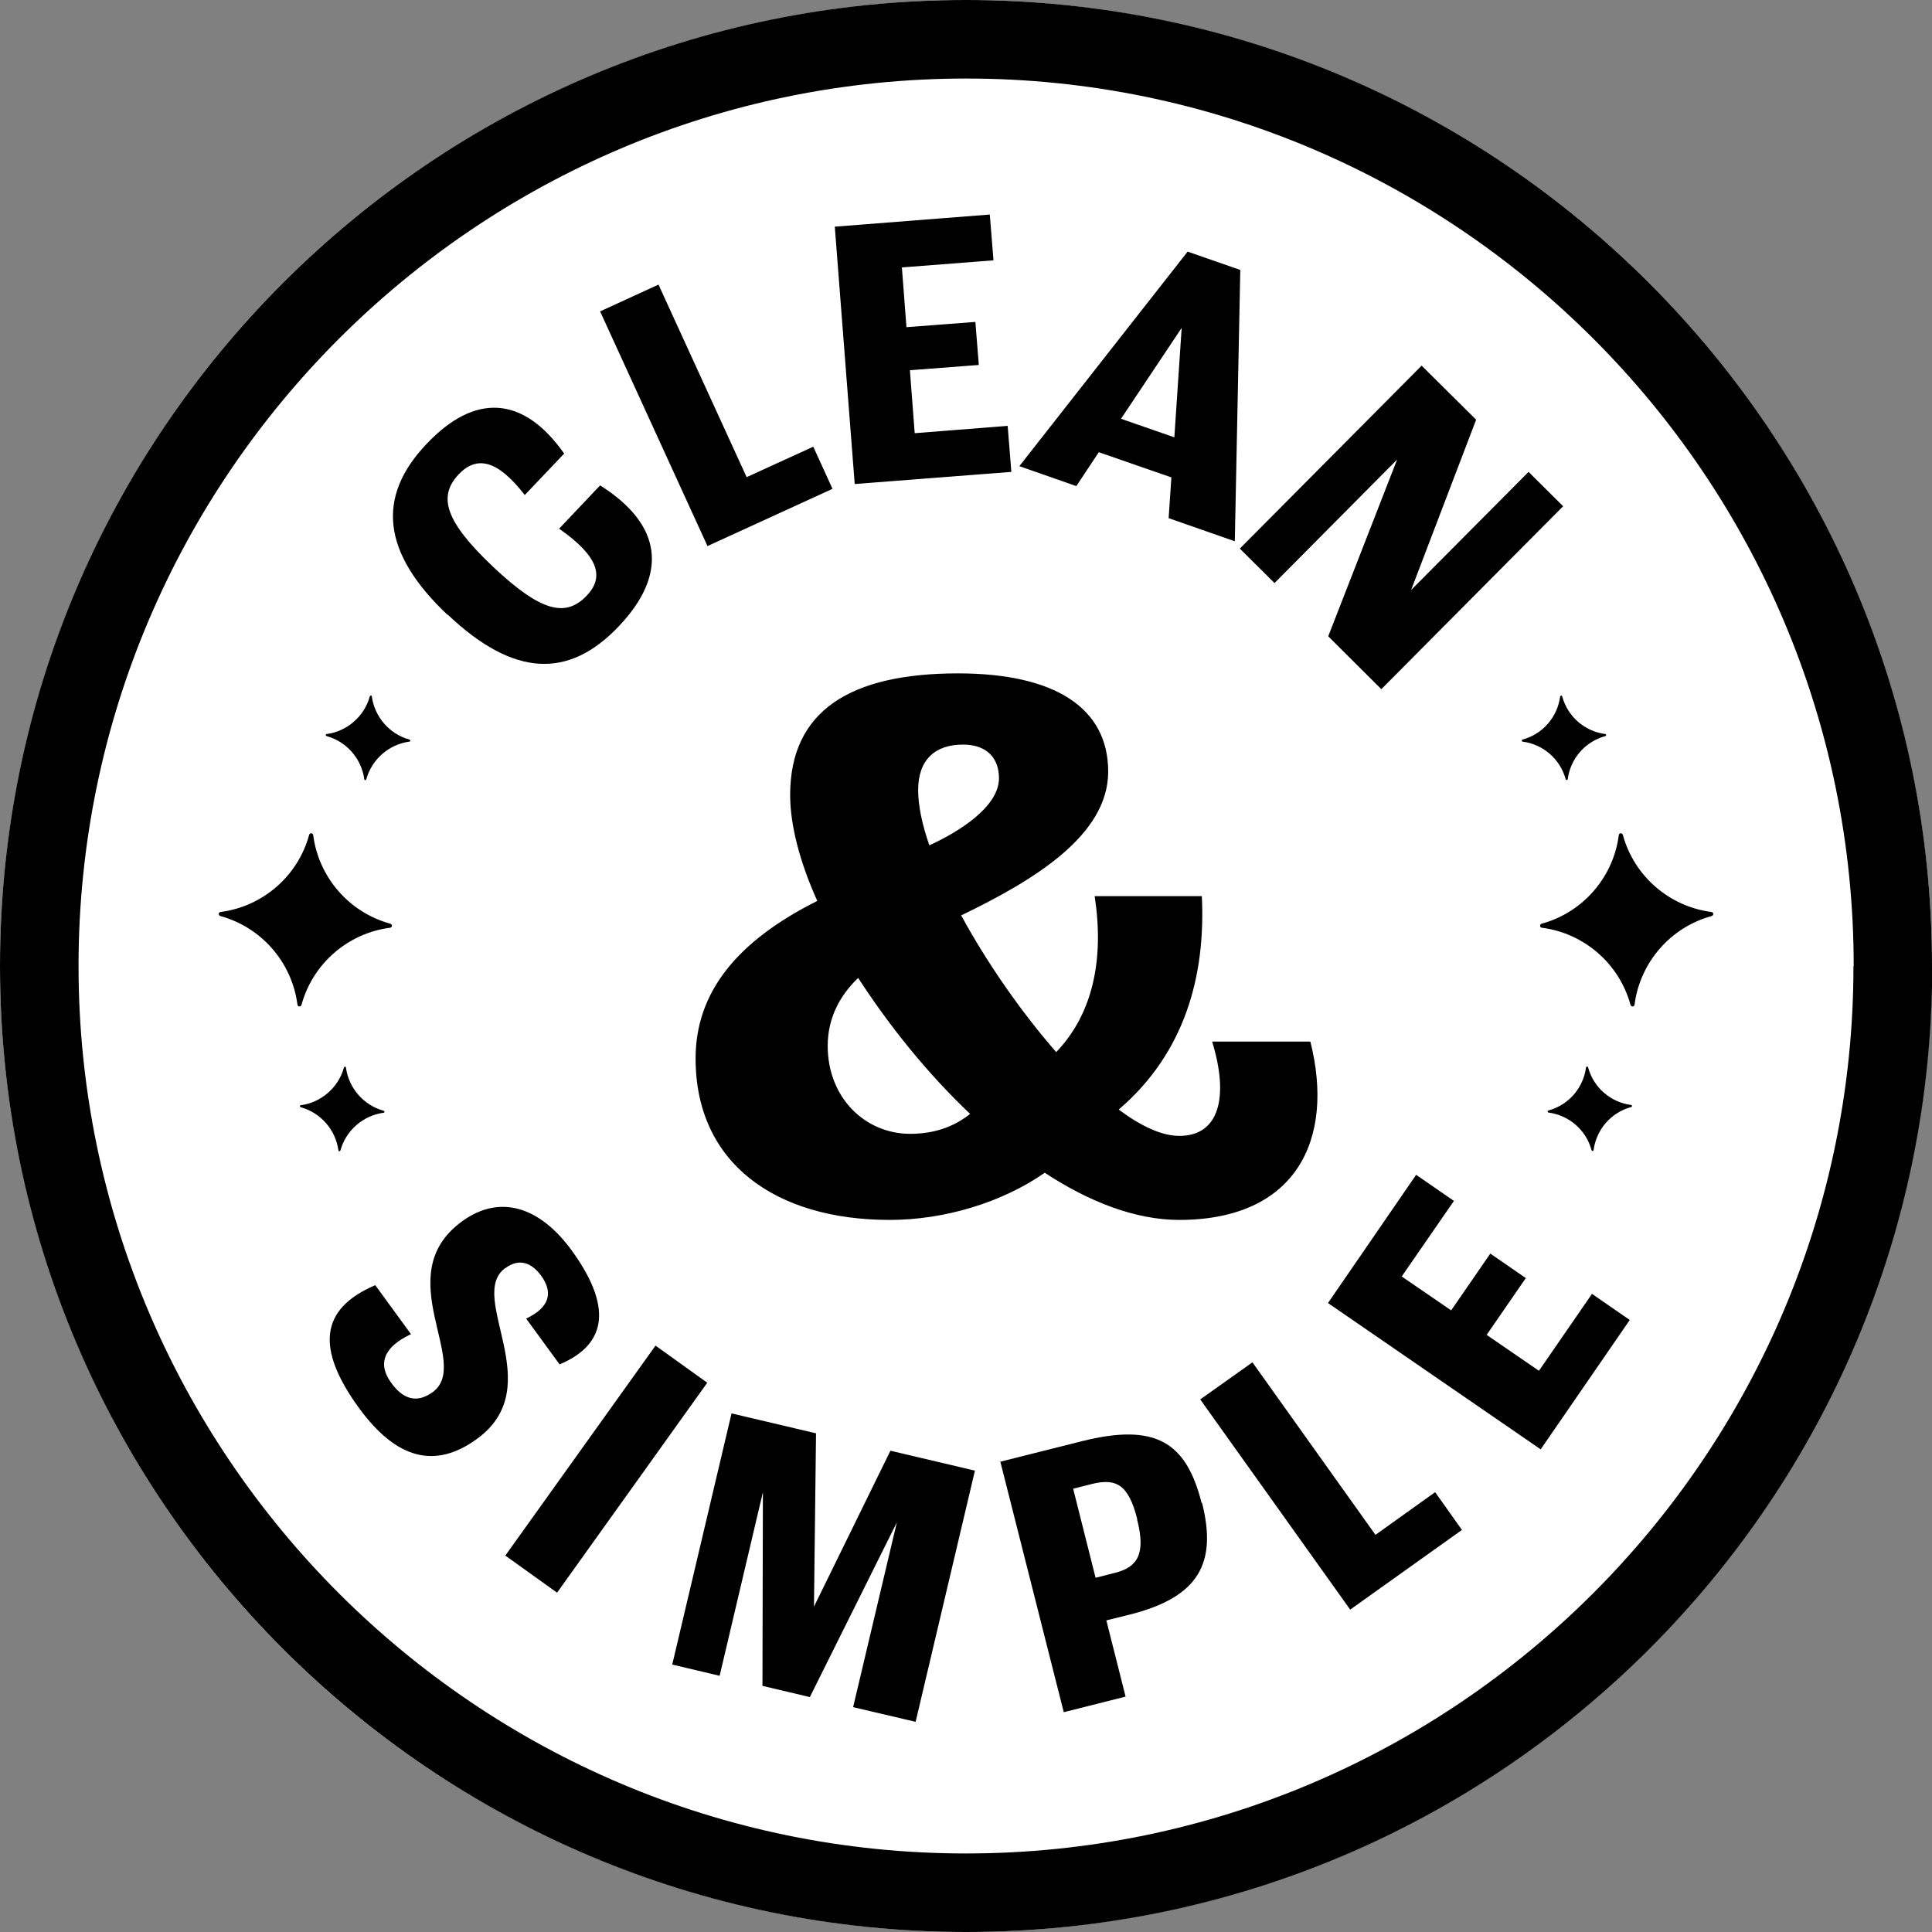
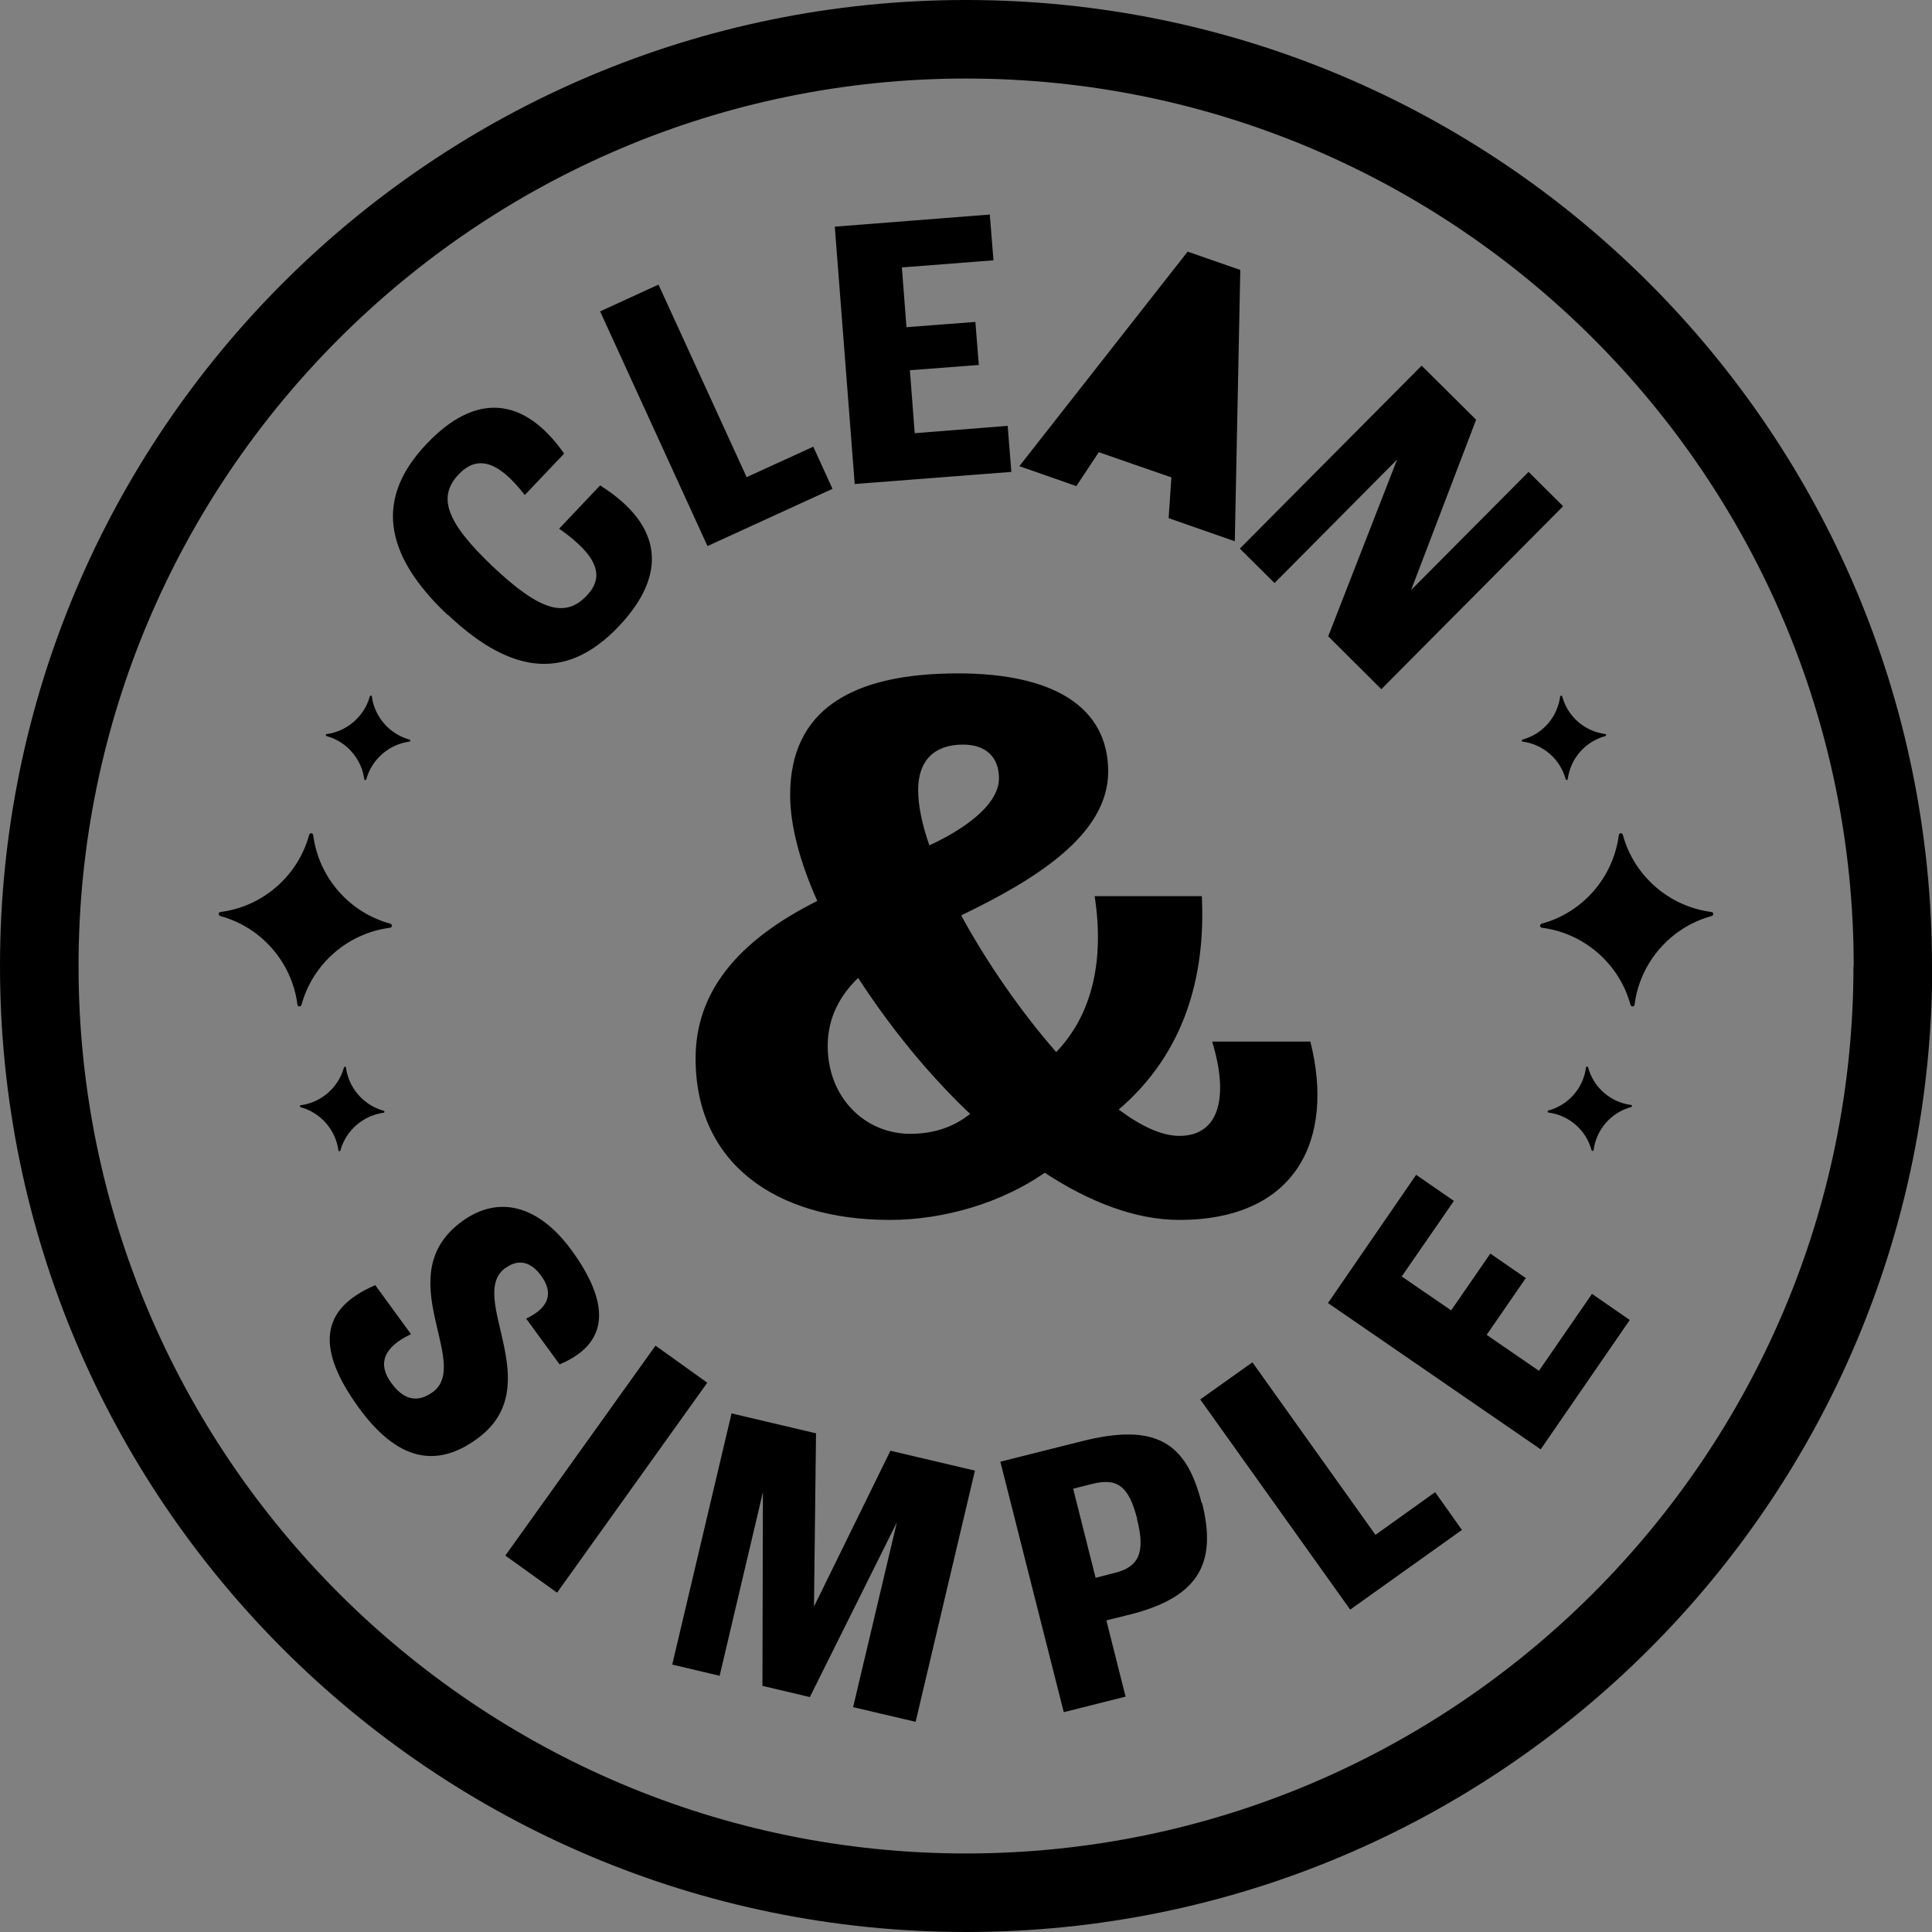
<svg xmlns="http://www.w3.org/2000/svg" id="Layer_2" viewBox="0 0 84.38 84.38">
  <rect x="0" y="0" width="84.38" height="84.38" fill="#808080" stroke="none" />
  <defs>
    <style>.cls-1{fill:#fff;}</style>
  </defs>
  <g id="Layer_1-2">
    <g id="Clean_Simple">
-       <circle class="cls-1" cx="42.19" cy="42.19" r="42.19" />
-       <path d="m13.17,43.88c-.03.11-.17.1-.18-.01-.24-1.84-1.57-3.37-3.36-3.86-.11-.03-.1-.17.01-.18,1.84-.24,3.37-1.57,3.86-3.36.03-.11.17-.1.18.01.24,1.84,1.57,3.37,3.36,3.86.11.03.1.17-.01.18-1.84.24-3.37,1.57-3.86,3.36Zm2.74-9.85c0,.05.07.06.09,0,.24-.87.99-1.52,1.88-1.64.05,0,.06-.07,0-.09-.87-.24-1.52-.99-1.64-1.88,0-.05-.07-.06-.09,0-.24.87-.99,1.52-1.88,1.64-.05,0-.06.07,0,.09.87.24,1.52.99,1.64,1.88Zm-1.04,16.21c.24-.87.99-1.52,1.88-1.64.05,0,.06-.07,0-.09-.87-.24-1.52-.99-1.64-1.88,0-.05-.07-.06-.09,0-.24.87-.99,1.52-1.88,1.64-.05,0-.06.07,0,.09.87.24,1.52.99,1.64,1.88,0,.05.07.06.09,0Zm59.87-10.41c-1.84-.24-3.37-1.57-3.86-3.36-.03-.11-.17-.1-.18.01-.24,1.84-1.57,3.37-3.36,3.86-.11.03-.1.17.01.18,1.84.24,3.37,1.57,3.86,3.36.03.11.17.1.18-.01.24-1.84,1.57-3.37,3.36-3.86.11-.03.1-.17-.01-.18Zm-5.38,6.79c-.01-.05-.08-.05-.09,0-.12.9-.76,1.64-1.64,1.88-.05.01-.05.08,0,.09.9.12,1.64.76,1.88,1.64.01.05.08.05.09,0,.12-.9.76-1.64,1.64-1.88.05-.01.05-.08,0-.09-.9-.12-1.64-.76-1.88-1.64Zm-1.22-16.2c-.12.9-.76,1.64-1.64,1.88-.05.01-.05.08,0,.09.9.12,1.64.76,1.88,1.64.01.05.08.05.09,0,.12-.9.76-1.64,1.64-1.88.05-.01.05-.08,0-.09-.9-.12-1.64-.76-1.88-1.64-.01-.05-.08-.05-.09,0Zm16.25,11.77c0,23.3-18.89,42.19-42.19,42.19S0,65.49,0,42.19,18.89,0,42.19,0s42.19,18.89,42.19,42.19Zm-3.43,0c0-21.37-17.39-38.76-38.76-38.76S3.43,20.82,3.43,42.19s17.39,38.76,38.76,38.76,38.76-17.39,38.76-38.76Zm-58.88,13.19c.56-.41,1.1-.28,1.55.33.54.74.38,1.39-.65,1.88l1.46,2c2.14-.9,2.26-2.6.52-4.99-1.42-1.94-3.17-2.44-4.79-1.25-3.21,2.35.45,6.19-1.27,7.45-.69.5-1.29.32-1.81-.4-.6-.81-.36-1.56.86-2.13l-1.56-2.14c-2.44,1.04-2.59,2.79-.7,5.38,1.62,2.21,3.31,2.68,5.16,1.32,3.14-2.3-.49-6.2,1.22-7.45Zm6.55,3.39l-6.56,9.17,2.26,1.62,6.56-9.17-2.26-1.62Zm6.92,11.39l.09-7.56-3.69-.87-2.59,10.97,2.07.49,1.89-8.02-.02,8.46,2.07.49,3.8-7.63-1.91,8.07,2.73.64,2.59-10.97-3.69-.87-3.33,6.79Zm16.95-4.52c.66,2.62-.13,4.12-3.17,4.88l-1.01.25.84,3.33-2.7.68-2.77-10.94,3.54-.89c3.25-.82,4.58.04,5.25,2.69Zm-2.83.71c-.38-1.5-.91-1.8-1.97-1.54l-.83.21.98,3.89.86-.22c.98-.25,1.34-.83.95-2.34Zm10.4.68l-5.37-7.53-2.28,1.62,6.55,9.18,4.88-3.48-1.17-1.65-2.6,1.86Zm7.13-7.17l-2.27-1.56,1.71-2.48-1.55-1.07-1.71,2.48-2.16-1.48,2.28-3.3-1.65-1.14-3.85,5.6,9.29,6.39,3.89-5.65-1.65-1.14-2.31,3.35Zm-31.5-20.5c-.77-1.71-1.19-3.32-1.19-4.64,0-3.67,2.62-5.31,7.33-5.31,4.22,0,6.56,1.5,6.56,4.29s-3.25,4.75-6.42,6.28c1.12,2.06,2.62,4.22,4.15,5.97,1.64-1.71,2.09-4.12,1.68-6.81h4.68c.17,3.46-.73,6.84-3.63,9.32.98.73,1.88,1.15,2.65,1.15,1.75,0,2.17-1.71,1.43-4.12h4.29c1.08,4.29-.63,7.79-5.73,7.79-1.88,0-3.91-.77-5.87-2.06-1.85,1.29-4.36,2.06-6.77,2.06-4.99,0-8.48-2.48-8.48-7.05,0-2.9,1.82-5.13,5.31-6.88Zm4.4-4.85c0,.66.17,1.5.49,2.41,1.29-.59,3.04-1.68,3.04-2.93,0-.87-.52-1.47-1.57-1.47-1.22,0-1.96.66-1.96,1.99Zm-3.95,11.17c0,2.27,1.64,3.84,3.6,3.84,1.01,0,1.88-.28,2.62-.87-1.85-1.75-3.53-3.84-4.89-5.94-.8.77-1.33,1.75-1.33,2.97Zm-16.6-18.84c2.89,2.74,5.29,2.82,7.48.51,2.15-2.27,1.91-4.43-.82-6.15l-1.79,1.89c1.73,1.21,1.98,2.11,1.21,2.92-.92.97-2,.72-4.1-1.26-2.09-1.98-2.41-3.06-1.5-4.03.78-.82,1.68-.66,2.89.9l1.72-1.81c-1.79-2.54-3.91-2.65-6.02-.41-2.18,2.3-1.95,4.73.92,7.45Zm16.81-5.49l-.84-1.84-2.91,1.33-3.85-8.41-2.55,1.17,4.69,10.25,5.46-2.5Zm7.81-.75l-.16-2-4.06.32-.21-2.75,3.01-.23-.15-1.88-3.01.23-.2-2.61,4-.31-.16-2-6.77.53.87,11.24,6.84-.53Zm2.84.63l-2.49-.87,7.35-9.37,2.3.8-.24,11.85-2.89-1.01.12-1.78-3.17-1.1-.98,1.48Zm1.95-2.94l2.33.81.32-4.78-2.65,3.97Zm6.71,7.17l5.35-5.39-3.01,7.72,2.32,2.31,7.94-7.99-1.51-1.5-5.13,5.16,2.84-7.44-2.38-2.36-7.94,7.99,1.51,1.5Z" />
+       <path d="m13.17,43.88c-.03.11-.17.1-.18-.01-.24-1.84-1.57-3.37-3.36-3.86-.11-.03-.1-.17.01-.18,1.84-.24,3.37-1.57,3.86-3.36.03-.11.17-.1.18.01.24,1.84,1.57,3.37,3.36,3.86.11.03.1.17-.01.18-1.84.24-3.37,1.57-3.86,3.36Zm2.74-9.85c0,.05.07.06.09,0,.24-.87.99-1.52,1.88-1.64.05,0,.06-.07,0-.09-.87-.24-1.52-.99-1.64-1.88,0-.05-.07-.06-.09,0-.24.87-.99,1.52-1.88,1.64-.05,0-.06.07,0,.09.87.24,1.52.99,1.64,1.88Zm-1.04,16.21c.24-.87.99-1.52,1.88-1.64.05,0,.06-.07,0-.09-.87-.24-1.52-.99-1.64-1.88,0-.05-.07-.06-.09,0-.24.87-.99,1.52-1.88,1.64-.05,0-.06.07,0,.09.87.24,1.52.99,1.64,1.88,0,.05.07.06.09,0Zm59.87-10.41c-1.84-.24-3.37-1.57-3.86-3.36-.03-.11-.17-.1-.18.01-.24,1.84-1.57,3.37-3.36,3.86-.11.03-.1.17.01.18,1.84.24,3.37,1.57,3.86,3.36.03.11.17.1.18-.01.24-1.84,1.57-3.37,3.36-3.86.11-.03.1-.17-.01-.18Zm-5.38,6.79c-.01-.05-.08-.05-.09,0-.12.9-.76,1.64-1.64,1.88-.05.01-.05.08,0,.09.9.12,1.64.76,1.88,1.64.01.05.08.05.09,0,.12-.9.76-1.64,1.64-1.88.05-.01.05-.08,0-.09-.9-.12-1.64-.76-1.88-1.64Zm-1.22-16.2c-.12.9-.76,1.64-1.64,1.88-.05.01-.05.08,0,.09.9.12,1.64.76,1.88,1.64.01.05.08.05.09,0,.12-.9.76-1.64,1.64-1.88.05-.01.05-.08,0-.09-.9-.12-1.64-.76-1.88-1.64-.01-.05-.08-.05-.09,0Zm16.25,11.77c0,23.3-18.89,42.19-42.19,42.19S0,65.49,0,42.19,18.89,0,42.19,0s42.19,18.89,42.19,42.19Zm-3.43,0c0-21.37-17.39-38.76-38.76-38.76S3.43,20.82,3.43,42.19s17.39,38.76,38.76,38.76,38.76-17.39,38.76-38.76Zm-58.88,13.19c.56-.41,1.1-.28,1.55.33.54.74.38,1.39-.65,1.88l1.46,2c2.14-.9,2.26-2.6.52-4.99-1.42-1.94-3.17-2.44-4.79-1.25-3.21,2.35.45,6.19-1.27,7.45-.69.5-1.29.32-1.81-.4-.6-.81-.36-1.56.86-2.13l-1.56-2.14c-2.44,1.04-2.59,2.79-.7,5.38,1.62,2.21,3.31,2.68,5.16,1.32,3.14-2.3-.49-6.2,1.22-7.45Zm6.55,3.39l-6.56,9.17,2.26,1.62,6.56-9.17-2.26-1.62Zm6.92,11.39l.09-7.56-3.69-.87-2.59,10.97,2.07.49,1.89-8.02-.02,8.46,2.07.49,3.8-7.63-1.91,8.07,2.73.64,2.59-10.97-3.69-.87-3.33,6.79Zm16.95-4.52c.66,2.62-.13,4.12-3.17,4.88l-1.01.25.84,3.33-2.7.68-2.77-10.94,3.54-.89c3.25-.82,4.58.04,5.25,2.69Zm-2.83.71c-.38-1.5-.91-1.8-1.97-1.54l-.83.21.98,3.89.86-.22c.98-.25,1.34-.83.95-2.34Zm10.4.68l-5.37-7.53-2.28,1.62,6.55,9.18,4.88-3.48-1.17-1.65-2.6,1.86Zm7.13-7.17l-2.27-1.56,1.71-2.48-1.55-1.07-1.71,2.48-2.16-1.48,2.28-3.3-1.65-1.14-3.85,5.6,9.29,6.39,3.89-5.65-1.65-1.14-2.31,3.35Zm-31.5-20.5c-.77-1.71-1.19-3.32-1.19-4.64,0-3.67,2.62-5.31,7.33-5.31,4.22,0,6.56,1.5,6.56,4.29s-3.25,4.75-6.42,6.28c1.12,2.06,2.62,4.22,4.15,5.97,1.64-1.71,2.09-4.12,1.68-6.81h4.68c.17,3.46-.73,6.84-3.63,9.32.98.73,1.88,1.15,2.65,1.15,1.75,0,2.17-1.71,1.43-4.12h4.29c1.08,4.29-.63,7.79-5.73,7.79-1.88,0-3.91-.77-5.87-2.06-1.85,1.29-4.36,2.06-6.77,2.06-4.99,0-8.48-2.48-8.48-7.05,0-2.9,1.82-5.13,5.31-6.88Zm4.4-4.85c0,.66.17,1.5.49,2.41,1.29-.59,3.04-1.68,3.04-2.93,0-.87-.52-1.47-1.57-1.47-1.22,0-1.96.66-1.96,1.99Zm-3.95,11.17c0,2.27,1.64,3.84,3.6,3.84,1.01,0,1.88-.28,2.62-.87-1.85-1.75-3.53-3.84-4.89-5.94-.8.77-1.33,1.75-1.33,2.97Zm-16.6-18.84c2.89,2.74,5.29,2.82,7.48.51,2.15-2.27,1.91-4.43-.82-6.15l-1.79,1.89c1.73,1.21,1.98,2.11,1.21,2.92-.92.97-2,.72-4.1-1.26-2.09-1.98-2.41-3.06-1.5-4.03.78-.82,1.68-.66,2.89.9l1.72-1.81c-1.79-2.54-3.91-2.65-6.02-.41-2.18,2.3-1.95,4.73.92,7.45Zm16.81-5.49l-.84-1.84-2.91,1.33-3.85-8.41-2.55,1.17,4.69,10.25,5.46-2.5Zm7.81-.75l-.16-2-4.06.32-.21-2.75,3.01-.23-.15-1.88-3.01.23-.2-2.61,4-.31-.16-2-6.77.53.87,11.24,6.84-.53Zm2.84.63l-2.49-.87,7.35-9.37,2.3.8-.24,11.85-2.89-1.01.12-1.78-3.17-1.1-.98,1.48Zm1.95-2.94Zm6.71,7.17l5.35-5.39-3.01,7.72,2.32,2.31,7.94-7.99-1.51-1.5-5.13,5.16,2.84-7.44-2.38-2.36-7.94,7.99,1.51,1.5Z" />
    </g>
  </g>
</svg>